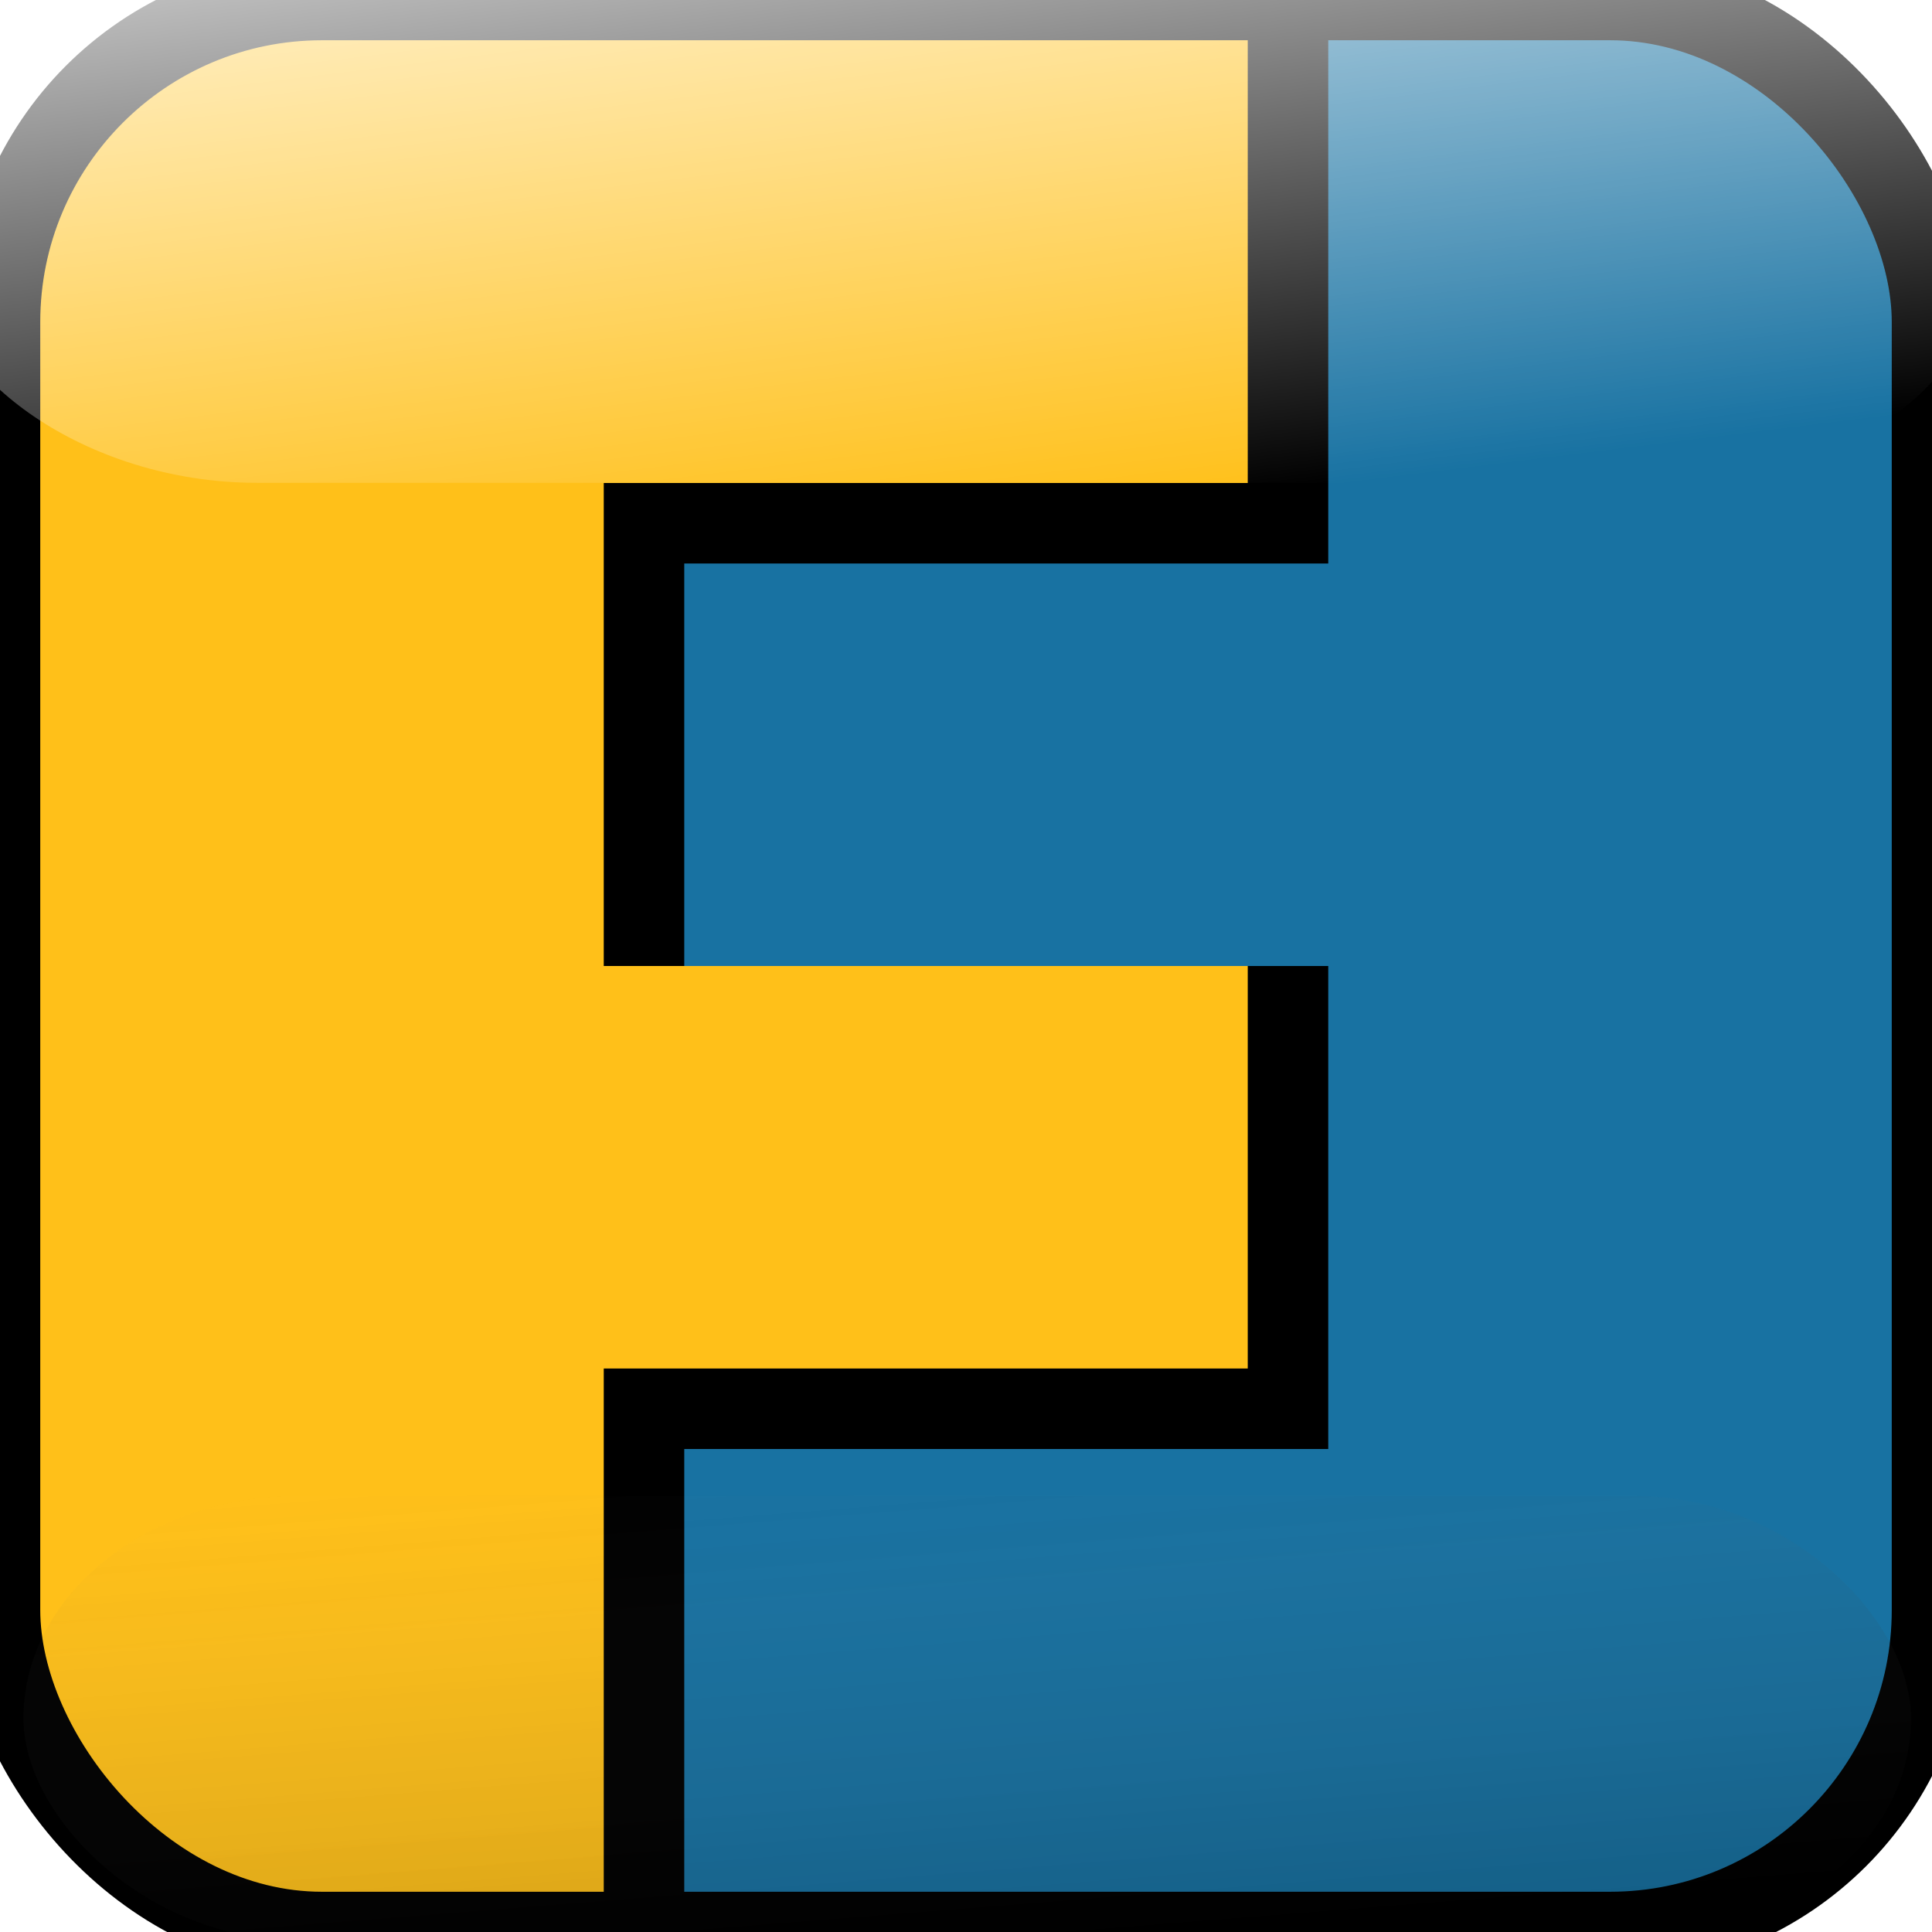
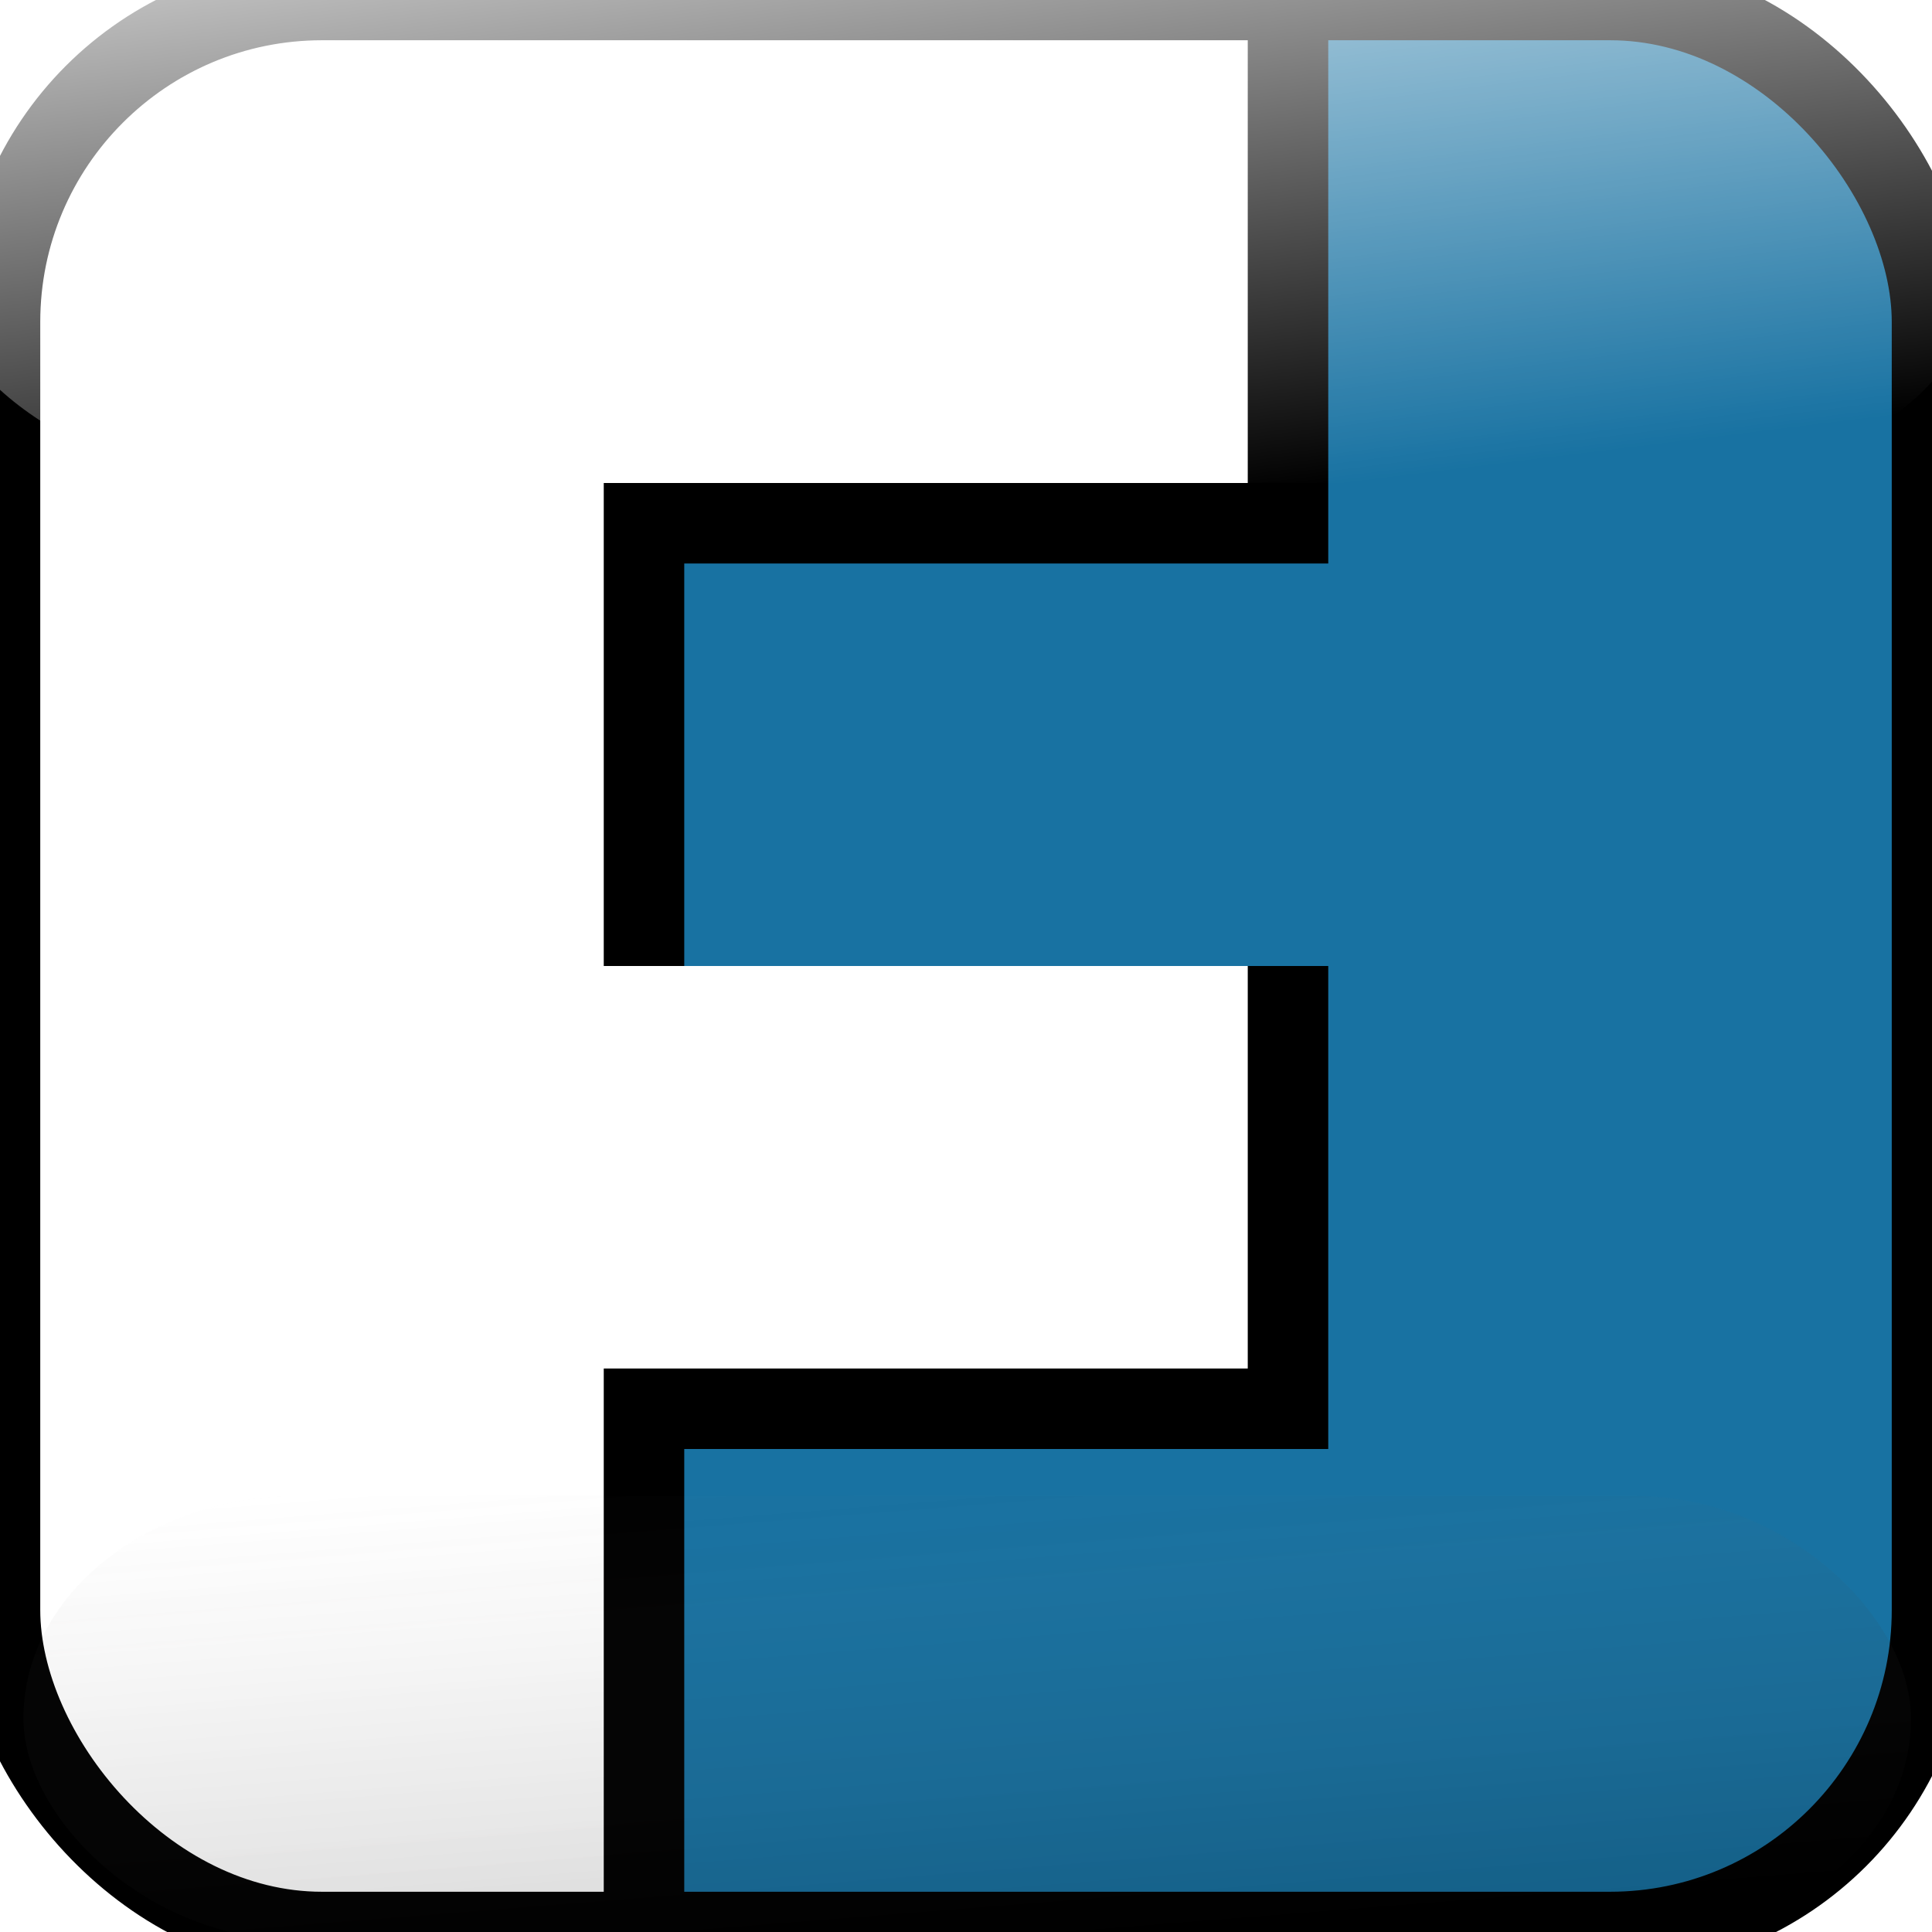
<svg xmlns="http://www.w3.org/2000/svg" xmlns:ns1="http://www.inkscape.org/namespaces/inkscape" xmlns:ns2="http://sodipodi.sourceforge.net/DTD/sodipodi-0.dtd" xmlns:xlink="http://www.w3.org/1999/xlink" width="96" height="96" id="svg2" version="1.1" ns1:version="0.48.0 r9654" ns2:docname="friendika.svg" ns1:export-filename="/home/meta/Documents/My random images/friendika.png" ns1:export-xdpi="80.552788" ns1:export-ydpi="80.552788">
  <defs id="defs4">
    <linearGradient id="highlightgradient">
      <stop id="stop3833" offset="0" style="stop-color:#ffffff;stop-opacity:0.744;" />
      <stop style="stop-color:#ffffff;stop-opacity:0;" offset="1" id="stop3829" />
    </linearGradient>
    <linearGradient id="shadowgradient">
      <stop id="stop3833-5" offset="0" style="stop-color:#000000;stop-opacity:0.5;" />
      <stop style="stop-color:#818080;stop-opacity:0;" offset="1" id="stop3829-9" />
    </linearGradient>
    <linearGradient ns1:collect="always" xlink:href="#highlightgradient" id="linearGradient4011" x1="44.948" y1="0" x2="54.103" y2="46.797" gradientUnits="userSpaceOnUse" gradientTransform="scale(1,0.545)" />
    <linearGradient ns1:collect="always" xlink:href="#shadowgradient" id="linearGradient4021" x1="52.017" y1="96" x2="42.868" y2="41.838" gradientUnits="userSpaceOnUse" gradientTransform="matrix(1,0,0,0.5,0,48)" />
    <filter ns1:collect="always" id="filter4055" x="-0.03" width="1.06" y="-0.12" height="1.24">
      <feGaussianBlur ns1:collect="always" stdDeviation="1.2" id="feGaussianBlur4057" />
    </filter>
    <filter ns1:collect="always" id="filter4059" x="-0.03" width="1.06" y="-0.122" height="1.244">
      <feGaussianBlur ns1:collect="always" stdDeviation="1.22" id="feGaussianBlur4061" />
    </filter>
  </defs>
  <ns2:namedview id="base" pagecolor="#ffffff" bordercolor="#666666" borderopacity="1.0" ns1:pageopacity="0.0" ns1:pageshadow="2" ns1:zoom="2.9132799" ns1:cx="53.033009" ns1:cy="2.8284271" ns1:document-units="px" ns1:current-layer="layer1" showgrid="true" width="256px" ns1:snap-global="true" ns1:window-width="1680" ns1:window-height="1010" ns1:window-x="194" ns1:window-y="0" ns1:window-maximized="0">
    <ns1:grid type="xygrid" id="grid2985" empspacing="3" visible="true" enabled="true" snapvisiblegridlinesonly="true" spacingx="2px" spacingy="2px" />
  </ns2:namedview>
  <g ns1:label="Colors" ns1:groupmode="layer" id="layer1" transform="translate(0,-956.362)" style="display:inline">
-     <path style="fill:#ffc019;fill-opacity:1;stroke:none" d="M 16,0 C 7.009,0.043 0,7.052 0,16 0,16 0,57.499 0,80 0,89.12 7.009,96 16,96 L 32,96 32,70 64,70 63.916,46.068 32,46.236 32,26 64,26 64,0 C 64,0 24,0 16,0 z" transform="translate(0,956.362)" id="rect2993" ns1:connector-curvature="0" ns2:nodetypes="cccsccccccccc" />
    <path style="fill:#1872a2;fill-opacity:1;stroke:none" d="m 80,1052.362 c 8.991,0 16.086,-6.966 16,-16 0,0 0,-41.499 0,-64 0.078,-9.016 -7.067,-16 -16,-16 l -16,0 0,26 -32,0 0,22 32,0 0,22 -32,0 0,26 c 0,0 32,0 48,0 z" id="rect2993-6" ns1:connector-curvature="0" ns2:nodetypes="cccsccccccccc" />
  </g>
  <g style="display:inline" ns1:label="Lines as original logo" id="g3997" ns1:groupmode="layer">
    <path ns2:nodetypes="cccccccc" ns1:connector-curvature="0" id="path3999" d="m 64,0 0,26 -32,0 0,22 m 32,0 0,22 -32,0 0,26" style="fill:none;stroke:#000000;stroke-width:4;stroke-linecap:butt;stroke-linejoin:miter;stroke-miterlimit:4;stroke-opacity:1;stroke-dasharray:none" />
    <rect ry="16" rx="16" y="0" x="0" height="96" width="96" id="rect4001" style="fill:none;stroke:#000000;stroke-width:4;stroke-linecap:round;stroke-linejoin:round;stroke-miterlimit:4;stroke-opacity:1;stroke-dasharray:none" />
  </g>
  <g ns1:groupmode="layer" id="layer3" ns1:label="Lines with center break" style="display:none">
    <path style="fill:none;stroke:#000000;stroke-width:4;stroke-linecap:butt;stroke-linejoin:miter;stroke-miterlimit:4;stroke-opacity:1;stroke-dasharray:none" d="m 64,0 0,26 -32,0 0,22 32,0 0,22 -32,0 0,26" id="path3926" ns1:connector-curvature="0" ns2:nodetypes="cccccccc" />
-     <rect style="fill:none;stroke:#000000;stroke-width:4;stroke-linecap:round;stroke-linejoin:round;stroke-miterlimit:4;stroke-opacity:1;stroke-dasharray:none" id="rect3928" width="96" height="96" x="0" y="0" rx="16" ry="16" />
  </g>
  <g ns1:groupmode="layer" id="layer2" ns1:label="Effects" style="display:inline">
    <rect style="fill:url(#linearGradient3930);fill-opacity:1;stroke:none" id="rect3823" width="96" height="48.044" x="-3.1086245e-15" y="1.8024861e-14" ry="15.216" rx="15.215" />
-     <rect style="fill:url(#linearGradient3904);fill-opacity:1;stroke:none" id="rect3823-8" width="96" height="47.867" x="1.5376101e-14" y="-96" ry="15.16" rx="15.215" transform="scale(1,-1)" />
    <rect style="fill:url(#linearGradient4011);fill-opacity:1;stroke:none;filter:url(#filter4059)" id="rect4003" width="98" height="24" x="0" y="0" rx="15.215" ry="8.299" transform="matrix(1.03,0,0,1.196,-2.902,-4.713)" />
    <rect style="opacity:0.567;fill:url(#linearGradient4021);fill-opacity:1;stroke:none;filter:url(#filter4055)" id="rect4013" width="96" height="24" x="0" y="72" rx="14.008" ry="12" transform="matrix(0.977,0,0,0.92,1.165,8.098)" />
  </g>
</svg>